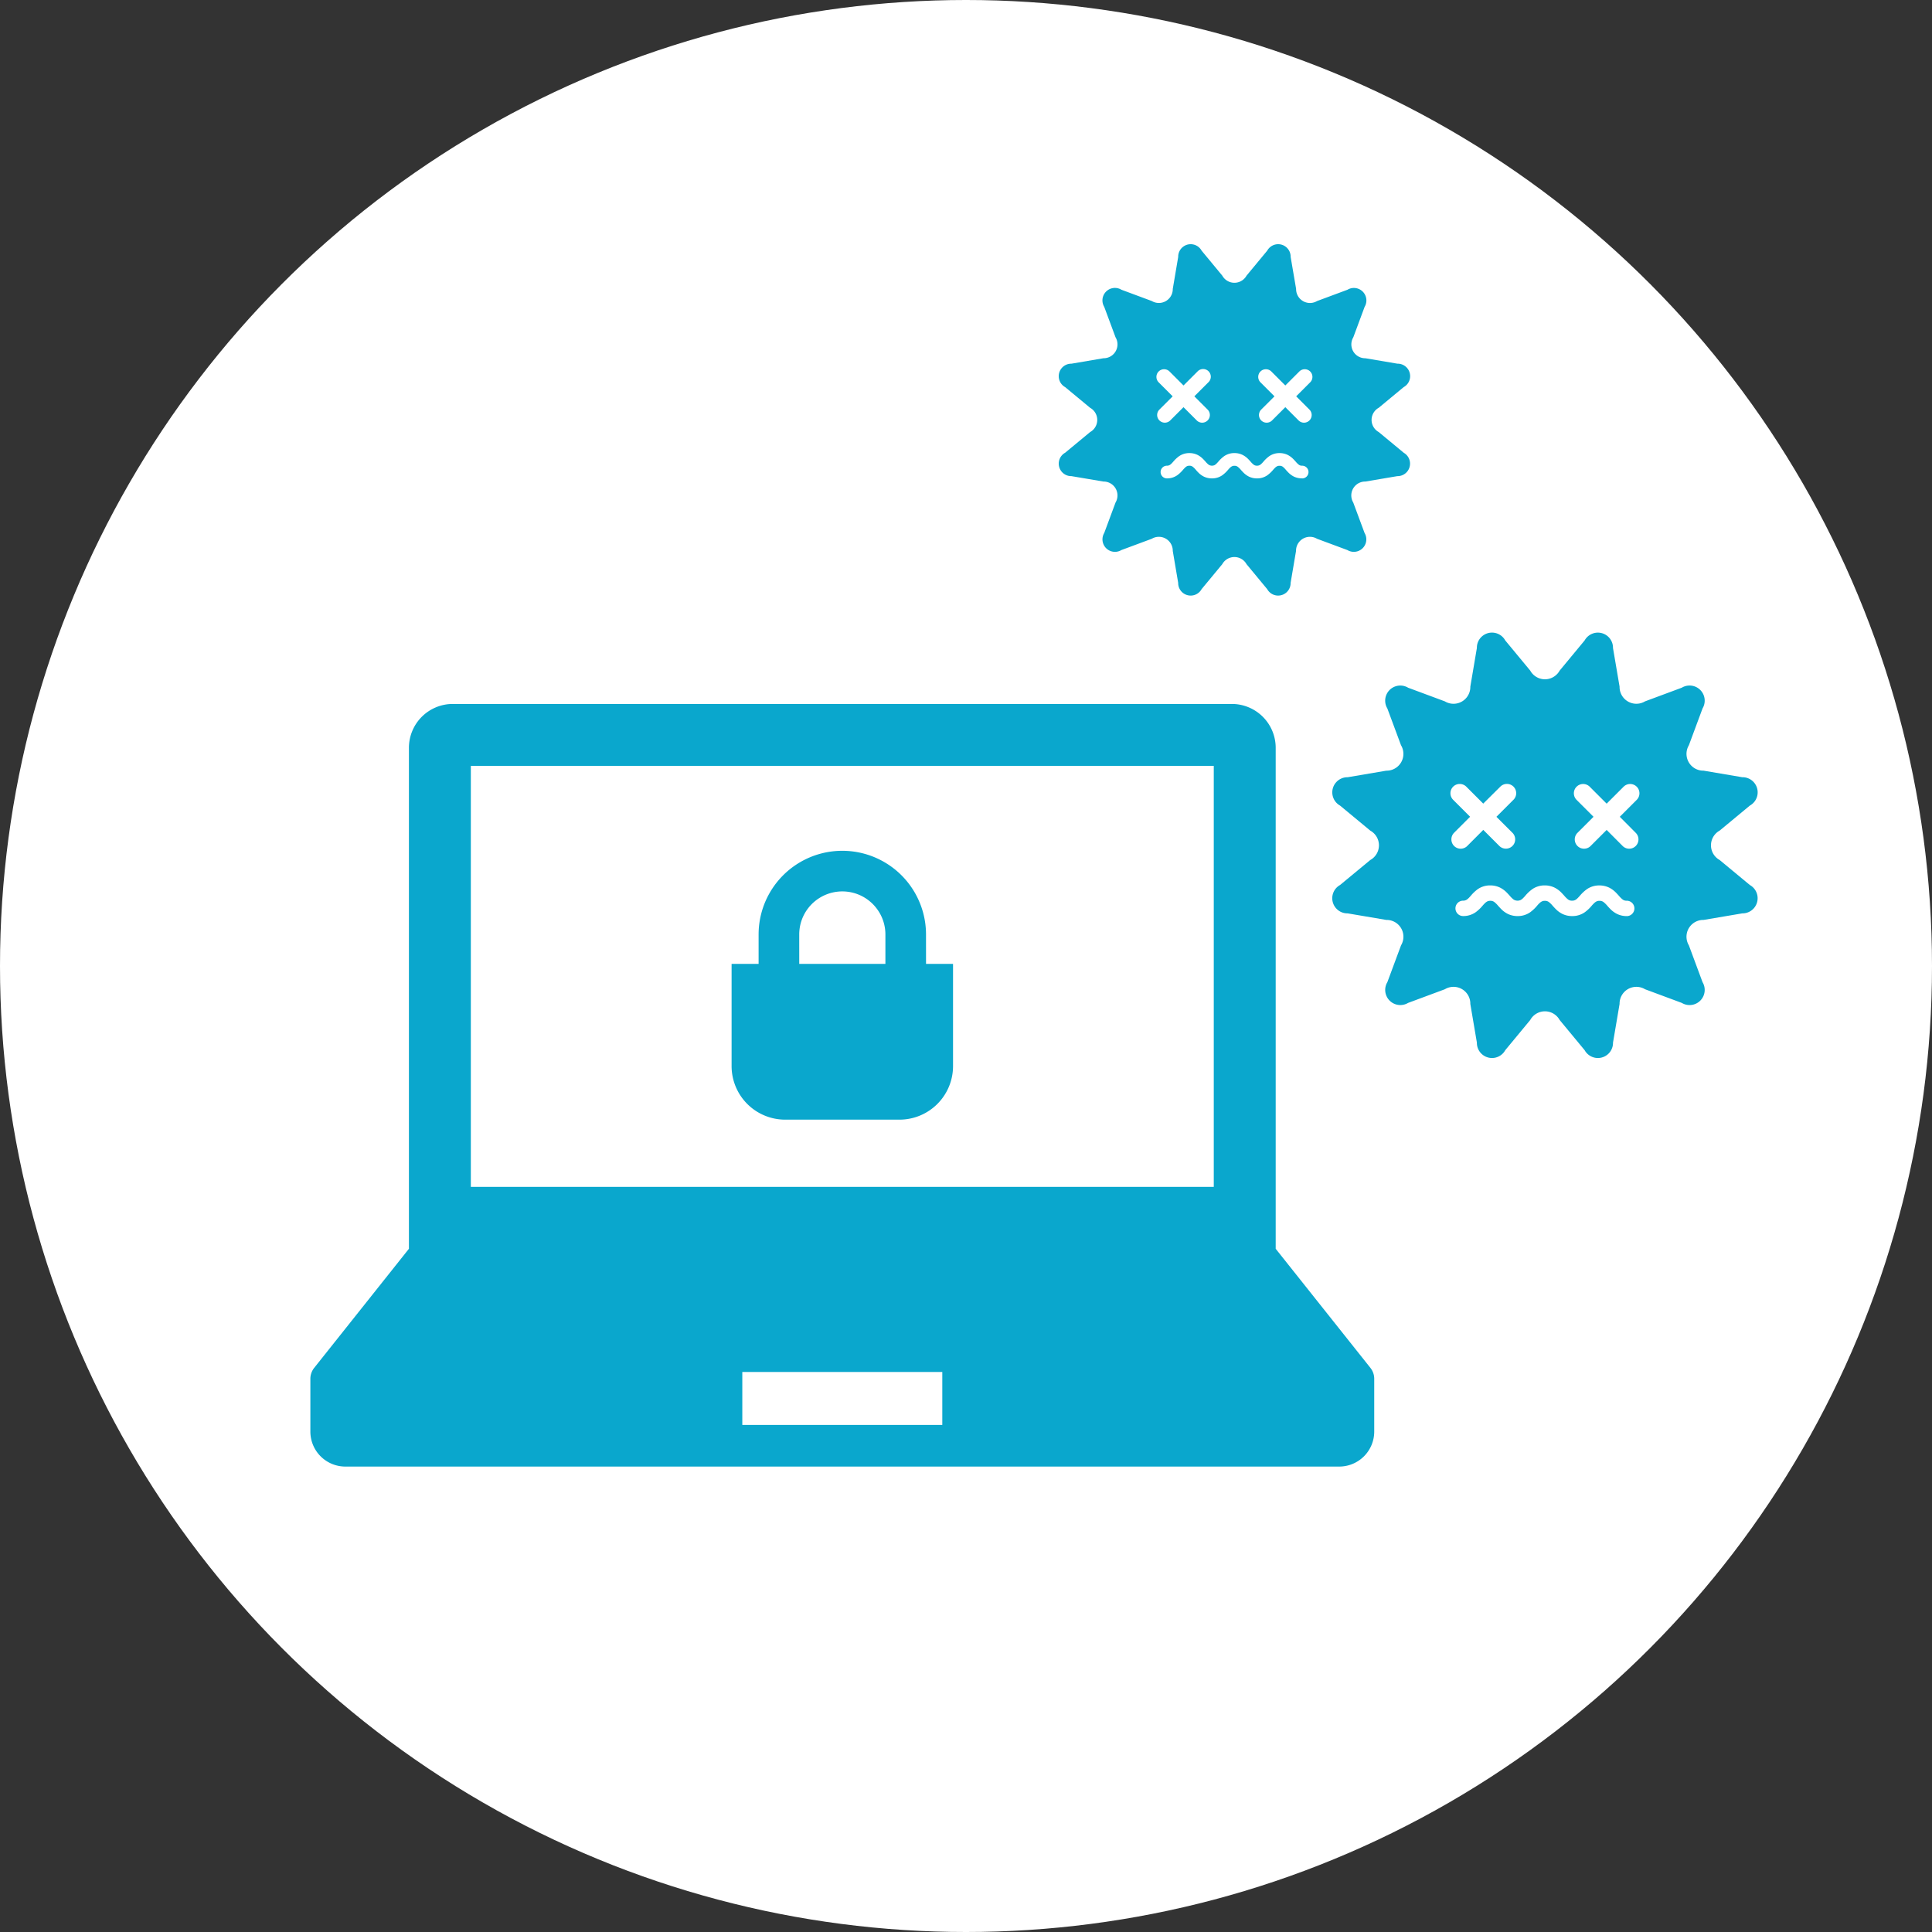
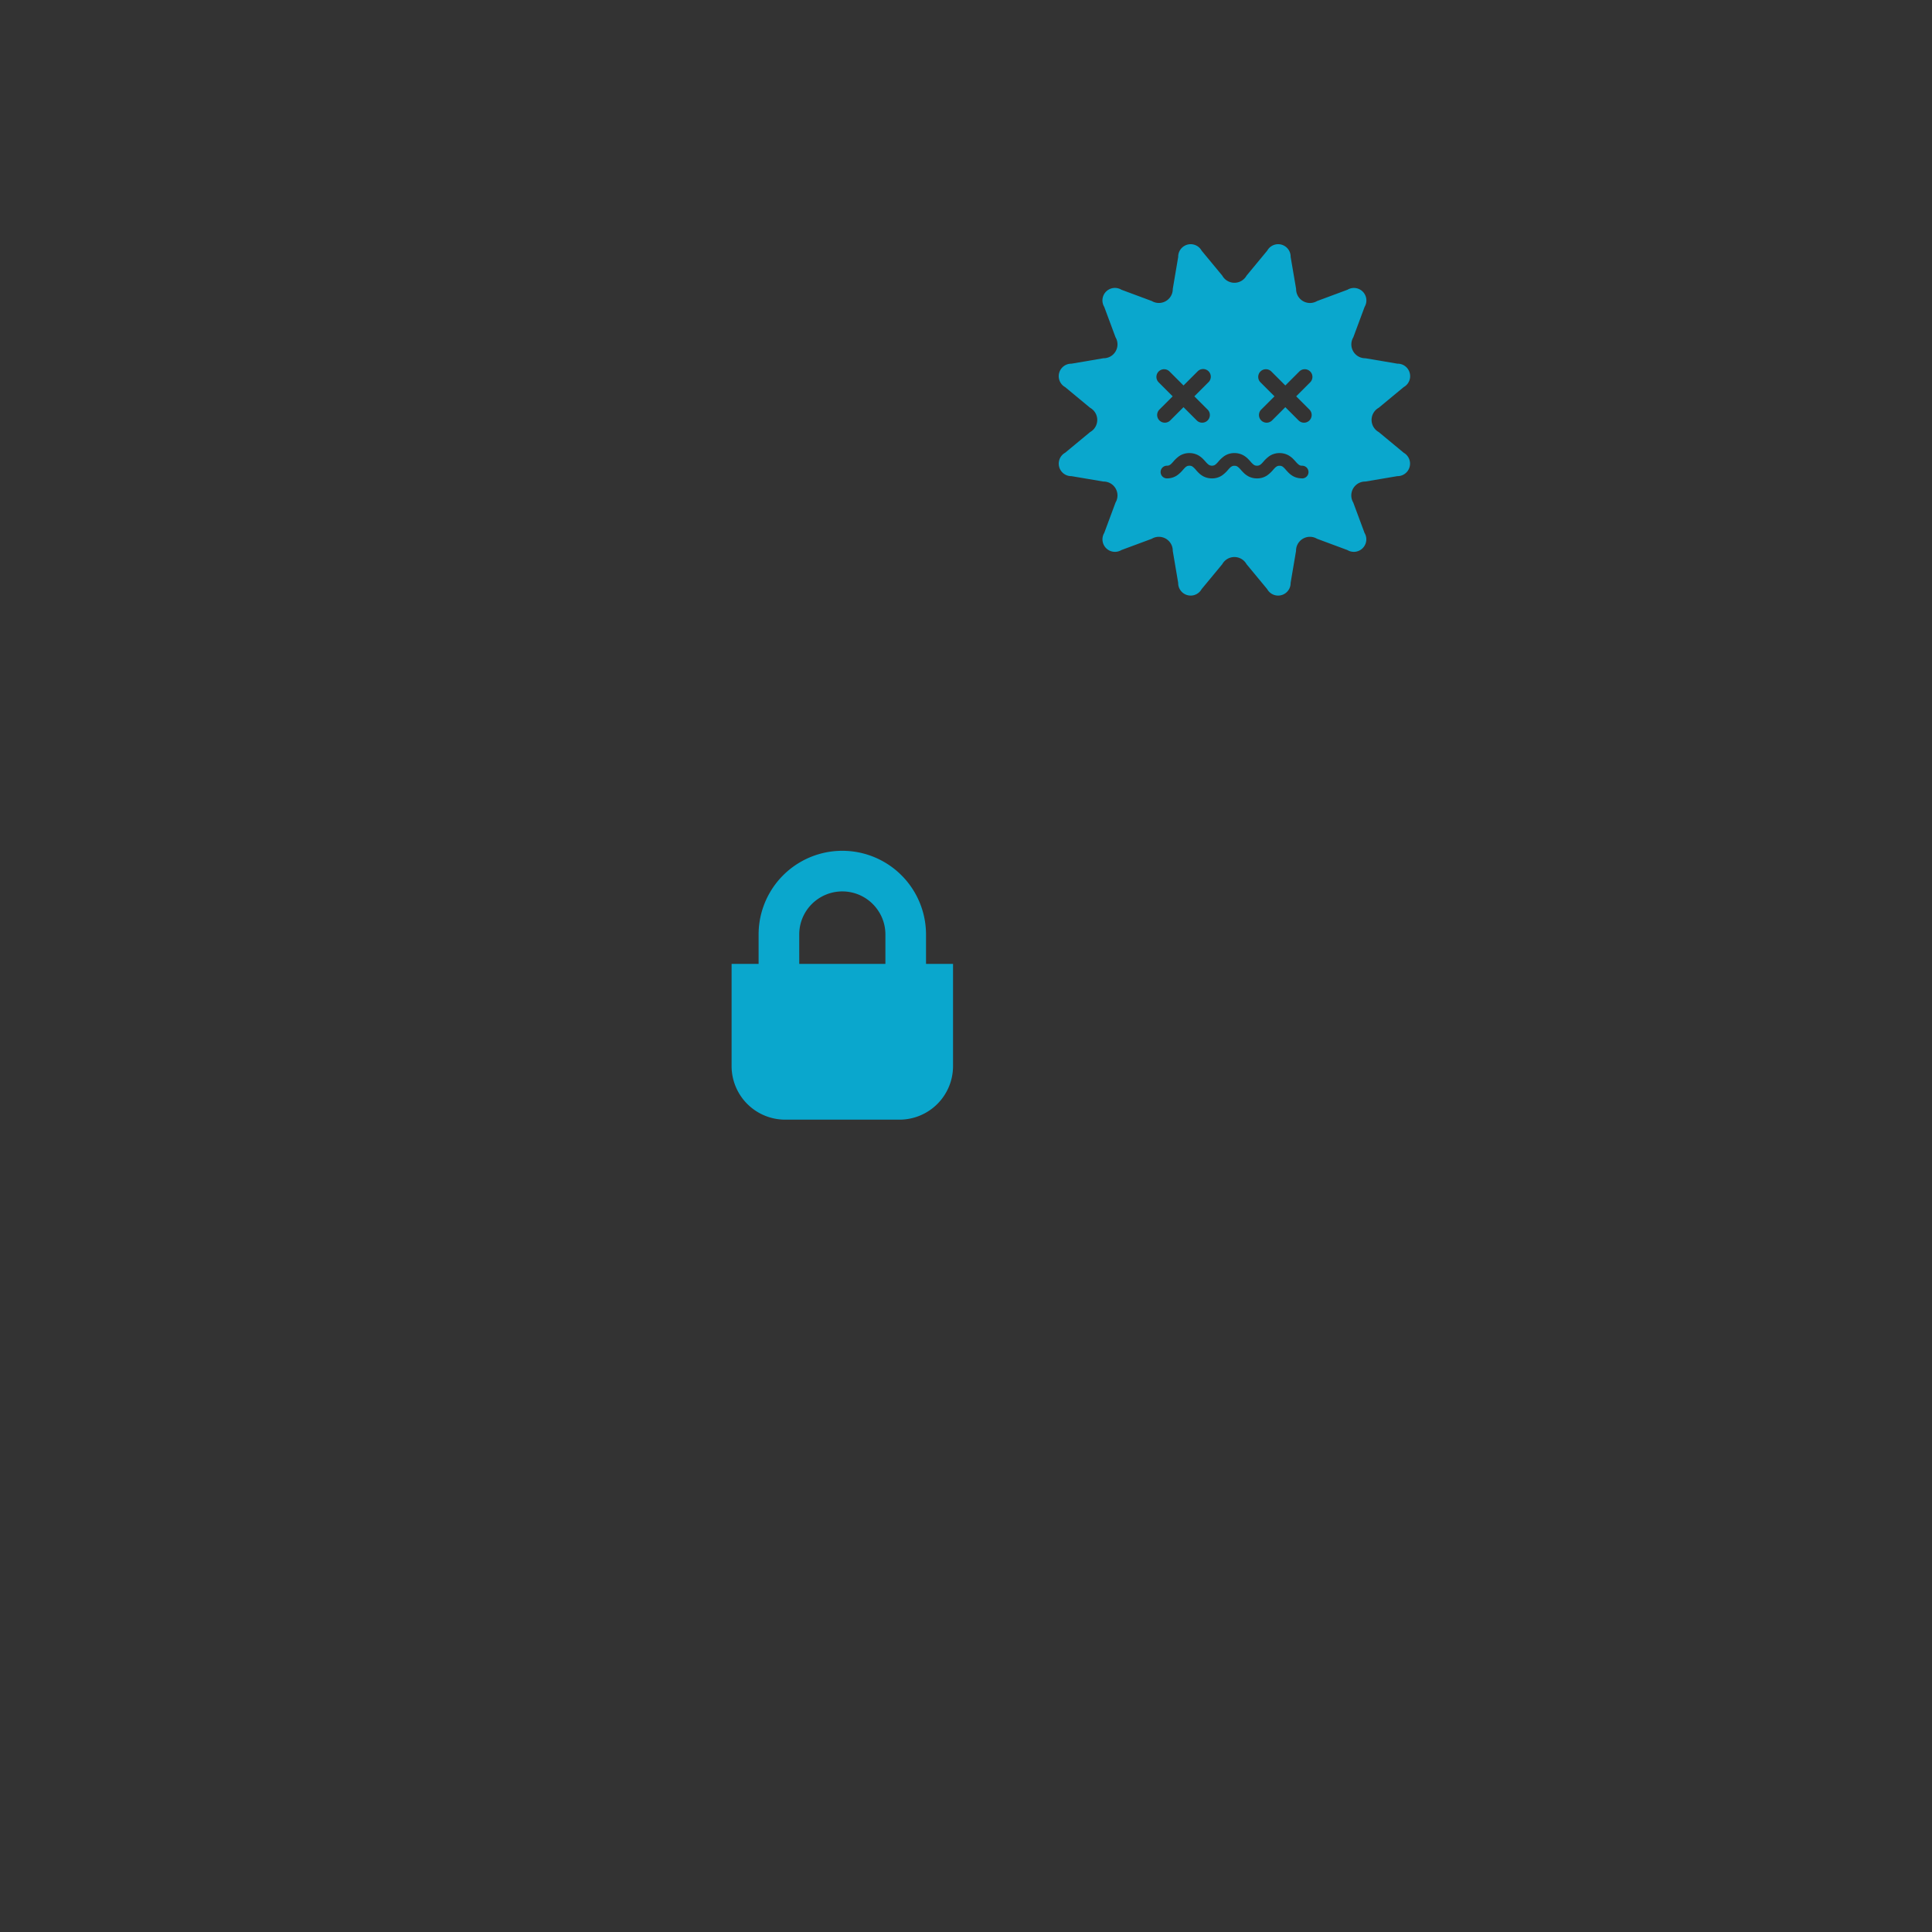
<svg xmlns="http://www.w3.org/2000/svg" width="138" height="138" viewBox="0 0 138 138">
  <rect x="0" y="0" width="138" height="138" fill="#333333" stroke="none" />
  <g transform="translate(-274 -4850)">
-     <circle cx="69" cy="69" r="69" transform="translate(274 4850)" fill="#fff" />
    <g transform="translate(296.169 4900.282)">
-       <path d="M75.718,119.917l-6.766-8.508V75.628a3.135,3.135,0,0,0-3.134-3.135H10.174A3.134,3.134,0,0,0,7.04,75.628v35.781L.273,119.917A1.251,1.251,0,0,0,0,120.7v3.766a2.5,2.5,0,0,0,2.5,2.5H73.49a2.5,2.5,0,0,0,2.5-2.5V120.7A1.251,1.251,0,0,0,75.718,119.917Zm-64.256-43H64.529v30.071H11.462Zm33.676,47.075H30.853V120.21H45.138Z" transform="translate(0 -72.493)" fill="#0aa7cd" />
      <path d="M222.863,156.744a5.979,5.979,0,0,0-11.958,0v2.1h-1.929v7.3a3.826,3.826,0,0,0,3.828,3.825h8.162a3.826,3.826,0,0,0,3.827-3.825v-7.3h-1.929Zm-9.056,0a3.07,3.07,0,0,1,1.358-2.553,3.084,3.084,0,0,1,2.917-.283,3.087,3.087,0,0,1,1.355,1.118,3.051,3.051,0,0,1,.525,1.718v2.1h-6.154Z" transform="translate(-178.888 -140.276)" fill="#0aa7cd" />
    </g>
    <g transform="translate(369.161 4895.187)">
-       <path d="M29.829,18.03l-2.158-1.787a1.2,1.2,0,0,1,0-2.1l2.158-1.788a1.08,1.08,0,0,0-.543-2.025l-2.763-.469a1.2,1.2,0,0,1-1.049-1.817l.975-2.627a1.08,1.08,0,0,0-1.482-1.482l-2.626.976a1.2,1.2,0,0,1-1.818-1.05L20.053,1.1A1.08,1.08,0,0,0,18.029.557L16.242,2.715a1.2,1.2,0,0,1-2.1,0L12.355.557a1.08,1.08,0,0,0-2.025.542L9.862,3.862a1.2,1.2,0,0,1-1.818,1.05L5.417,3.936A1.08,1.08,0,0,0,3.935,5.418l.976,2.627a1.2,1.2,0,0,1-1.05,1.817L1.1,10.331a1.081,1.081,0,0,0-.543,2.025l2.159,1.788a1.2,1.2,0,0,1,0,2.1L.555,18.03A1.081,1.081,0,0,0,1.1,20.055l2.762.468a1.2,1.2,0,0,1,1.05,1.818l-.976,2.627A1.08,1.08,0,0,0,5.417,26.45l2.627-.976a1.2,1.2,0,0,1,1.818,1.05l.469,2.763a1.08,1.08,0,0,0,2.025.542l1.786-2.159a1.2,1.2,0,0,1,2.1,0l1.787,2.159a1.08,1.08,0,0,0,2.025-.542l.469-2.763a1.2,1.2,0,0,1,1.818-1.05l2.626.976a1.08,1.08,0,0,0,1.482-1.482l-.975-2.627a1.2,1.2,0,0,1,1.049-1.818l2.763-.468a1.081,1.081,0,0,0,.543-2.025ZM8.51,14.773A.658.658,0,0,1,8.7,14.3l1.146-1.147-1.21-1.21a.663.663,0,0,1,.938-.938l1.21,1.21L12,11.009a.663.663,0,1,1,.937.938l-1.211,1.21L12.872,14.3a.663.663,0,1,1-.938.938l-1.146-1.146L9.642,15.241a.663.663,0,0,1-1.132-.468ZM21.039,20.25a1.585,1.585,0,0,1-.7-.156,1.808,1.808,0,0,1-.474-.347c-.081-.082-.151-.159-.215-.231a1.779,1.779,0,0,0-.285-.278.458.458,0,0,0-.28-.08.451.451,0,0,0-.213.045.746.746,0,0,0-.188.143c-.049.048-.1.1-.152.163a2.747,2.747,0,0,1-.508.475,1.532,1.532,0,0,1-.872.264h-.017a1.58,1.58,0,0,1-.7-.156,1.786,1.786,0,0,1-.473-.347c-.081-.082-.152-.16-.217-.232a1.745,1.745,0,0,0-.282-.275.457.457,0,0,0-.28-.08.452.452,0,0,0-.214.045.723.723,0,0,0-.186.142c-.051.048-.1.1-.153.165a2.746,2.746,0,0,1-.506.474,1.533,1.533,0,0,1-.872.264,1.6,1.6,0,0,1-.715-.156,1.775,1.775,0,0,1-.473-.348c-.082-.083-.155-.163-.221-.237a1.7,1.7,0,0,0-.277-.27.45.45,0,0,0-.279-.08.46.46,0,0,0-.214.045.751.751,0,0,0-.185.142c-.051.049-.1.105-.154.166a2.718,2.718,0,0,1-.505.473,1.535,1.535,0,0,1-.872.264.549.549,0,1,1-.015-1.1.458.458,0,0,0,.218-.045.721.721,0,0,0,.184-.141c.053-.05.1-.106.155-.167a2.749,2.749,0,0,1,.5-.472,1.538,1.538,0,0,1,.877-.265,1.6,1.6,0,0,1,.71.158,1.818,1.818,0,0,1,.472.346c.082.083.153.161.218.234a1.75,1.75,0,0,0,.282.275.533.533,0,0,0,.491.034.74.74,0,0,0,.186-.143c.051-.049.1-.1.154-.166a2.761,2.761,0,0,1,.505-.473,1.538,1.538,0,0,1,.877-.265,1.6,1.6,0,0,1,.71.158,1.83,1.83,0,0,1,.473.345c.083.084.154.163.219.235a1.765,1.765,0,0,0,.281.275.45.45,0,0,0,.278.078.462.462,0,0,0,.217-.045.726.726,0,0,0,.184-.141c.052-.05.1-.106.155-.166a2.756,2.756,0,0,1,.505-.472,1.543,1.543,0,0,1,.878-.265,1.6,1.6,0,0,1,.711.158,1.84,1.84,0,0,1,.472.345c.082.084.154.162.219.235a1.751,1.751,0,0,0,.282.276.448.448,0,0,0,.278.078.549.549,0,0,1,0,1.1Zm.64-5.947a.665.665,0,0,1,0,.938.662.662,0,0,1-.938,0L19.6,14.095l-1.146,1.146a.663.663,0,1,1-.938-.938l1.146-1.147-1.21-1.21a.663.663,0,0,1,.938-.938l1.21,1.21,1.21-1.21a.663.663,0,0,1,.938.938l-1.21,1.21Z" transform="translate(0 -0.001)" fill="#0aa7cd" />
-     </g>
+       </g>
    <g transform="translate(349.624 4867.445)">
      <path d="M24.639,14.893l-1.782-1.476a.991.991,0,0,1,0-1.734l1.782-1.477a.892.892,0,0,0-.448-1.673l-2.282-.387a.991.991,0,0,1-.867-1.5l.806-2.17a.892.892,0,0,0-1.224-1.224l-2.169.806a.992.992,0,0,1-1.5-.867L16.565.908A.892.892,0,0,0,14.892.46L13.416,2.243a.992.992,0,0,1-1.735,0L10.206.46A.892.892,0,0,0,8.533.908L8.146,3.19a.993.993,0,0,1-1.5.867l-2.17-.806A.892.892,0,0,0,3.25,4.475l.806,2.17a.991.991,0,0,1-.867,1.5L.907,8.534a.893.893,0,0,0-.449,1.673l1.783,1.477a.992.992,0,0,1,0,1.734L.459,14.893a.893.893,0,0,0,.449,1.673l2.282.386a.993.993,0,0,1,.867,1.5l-.806,2.17a.892.892,0,0,0,1.224,1.224l2.17-.806a.992.992,0,0,1,1.5.867l.387,2.283a.892.892,0,0,0,1.672.448l1.476-1.783a.992.992,0,0,1,1.735,0l1.476,1.783a.892.892,0,0,0,1.672-.448l.387-2.283a.992.992,0,0,1,1.5-.867l2.169.806a.892.892,0,0,0,1.224-1.224l-.806-2.17a.992.992,0,0,1,.867-1.5l2.282-.386a.893.893,0,0,0,.449-1.673ZM7.03,12.2a.544.544,0,0,1,.161-.388l.947-.947-1-1a.548.548,0,0,1,.775-.775l1,1,1-1a.548.548,0,1,1,.774.775l-1,1,.947.947a.548.548,0,1,1-.775.775l-.947-.947-.947.947A.548.548,0,0,1,7.03,12.2Zm10.349,4.524A1.31,1.31,0,0,1,16.8,16.6a1.494,1.494,0,0,1-.392-.286c-.067-.068-.124-.131-.178-.19A1.469,1.469,0,0,0,16,15.892a.378.378,0,0,0-.231-.066.373.373,0,0,0-.176.037.616.616,0,0,0-.155.118c-.041.04-.081.085-.125.135a2.269,2.269,0,0,1-.42.393,1.265,1.265,0,0,1-.72.218h-.014a1.305,1.305,0,0,1-.577-.129,1.475,1.475,0,0,1-.391-.287c-.067-.068-.125-.132-.179-.192a1.441,1.441,0,0,0-.233-.227.378.378,0,0,0-.231-.066.373.373,0,0,0-.177.038.6.6,0,0,0-.153.117c-.042.04-.082.086-.126.136a2.268,2.268,0,0,1-.418.392,1.266,1.266,0,0,1-.72.218,1.321,1.321,0,0,1-.59-.129,1.466,1.466,0,0,1-.391-.287c-.068-.068-.128-.134-.183-.2a1.4,1.4,0,0,0-.229-.223.372.372,0,0,0-.23-.066.38.38,0,0,0-.177.037A.62.62,0,0,0,9,15.981c-.042.04-.083.087-.127.137a2.245,2.245,0,0,1-.417.391,1.268,1.268,0,0,1-.72.218.453.453,0,1,1-.012-.907.378.378,0,0,0,.18-.037.6.6,0,0,0,.152-.117c.043-.041.084-.088.128-.138a2.271,2.271,0,0,1,.417-.39,1.271,1.271,0,0,1,.725-.219,1.318,1.318,0,0,1,.587.13,1.5,1.5,0,0,1,.39.286c.068.068.126.133.18.193a1.445,1.445,0,0,0,.233.227.44.44,0,0,0,.406.028.611.611,0,0,0,.153-.118c.042-.04.083-.087.127-.137a2.28,2.28,0,0,1,.417-.391,1.271,1.271,0,0,1,.725-.219,1.32,1.32,0,0,1,.586.13,1.511,1.511,0,0,1,.391.285c.068.069.127.134.181.195a1.458,1.458,0,0,0,.232.227.371.371,0,0,0,.23.065.382.382,0,0,0,.18-.038.6.6,0,0,0,.152-.117c.043-.041.084-.087.128-.137a2.276,2.276,0,0,1,.417-.39,1.275,1.275,0,0,1,.725-.219,1.323,1.323,0,0,1,.587.13,1.52,1.52,0,0,1,.39.285c.068.069.127.134.181.194a1.446,1.446,0,0,0,.233.228.37.37,0,0,0,.23.065.453.453,0,0,1,0,.907Zm.528-4.912a.549.549,0,0,1,0,.775.547.547,0,0,1-.775,0l-.947-.947-.947.947a.548.548,0,1,1-.775-.775l.947-.947-1-1a.548.548,0,0,1,.775-.775l1,1,1-1a.548.548,0,0,1,.775.775l-1,1Z" transform="translate(0 -0.001)" fill="#0aa7cd" />
    </g>
  </g>
</svg>